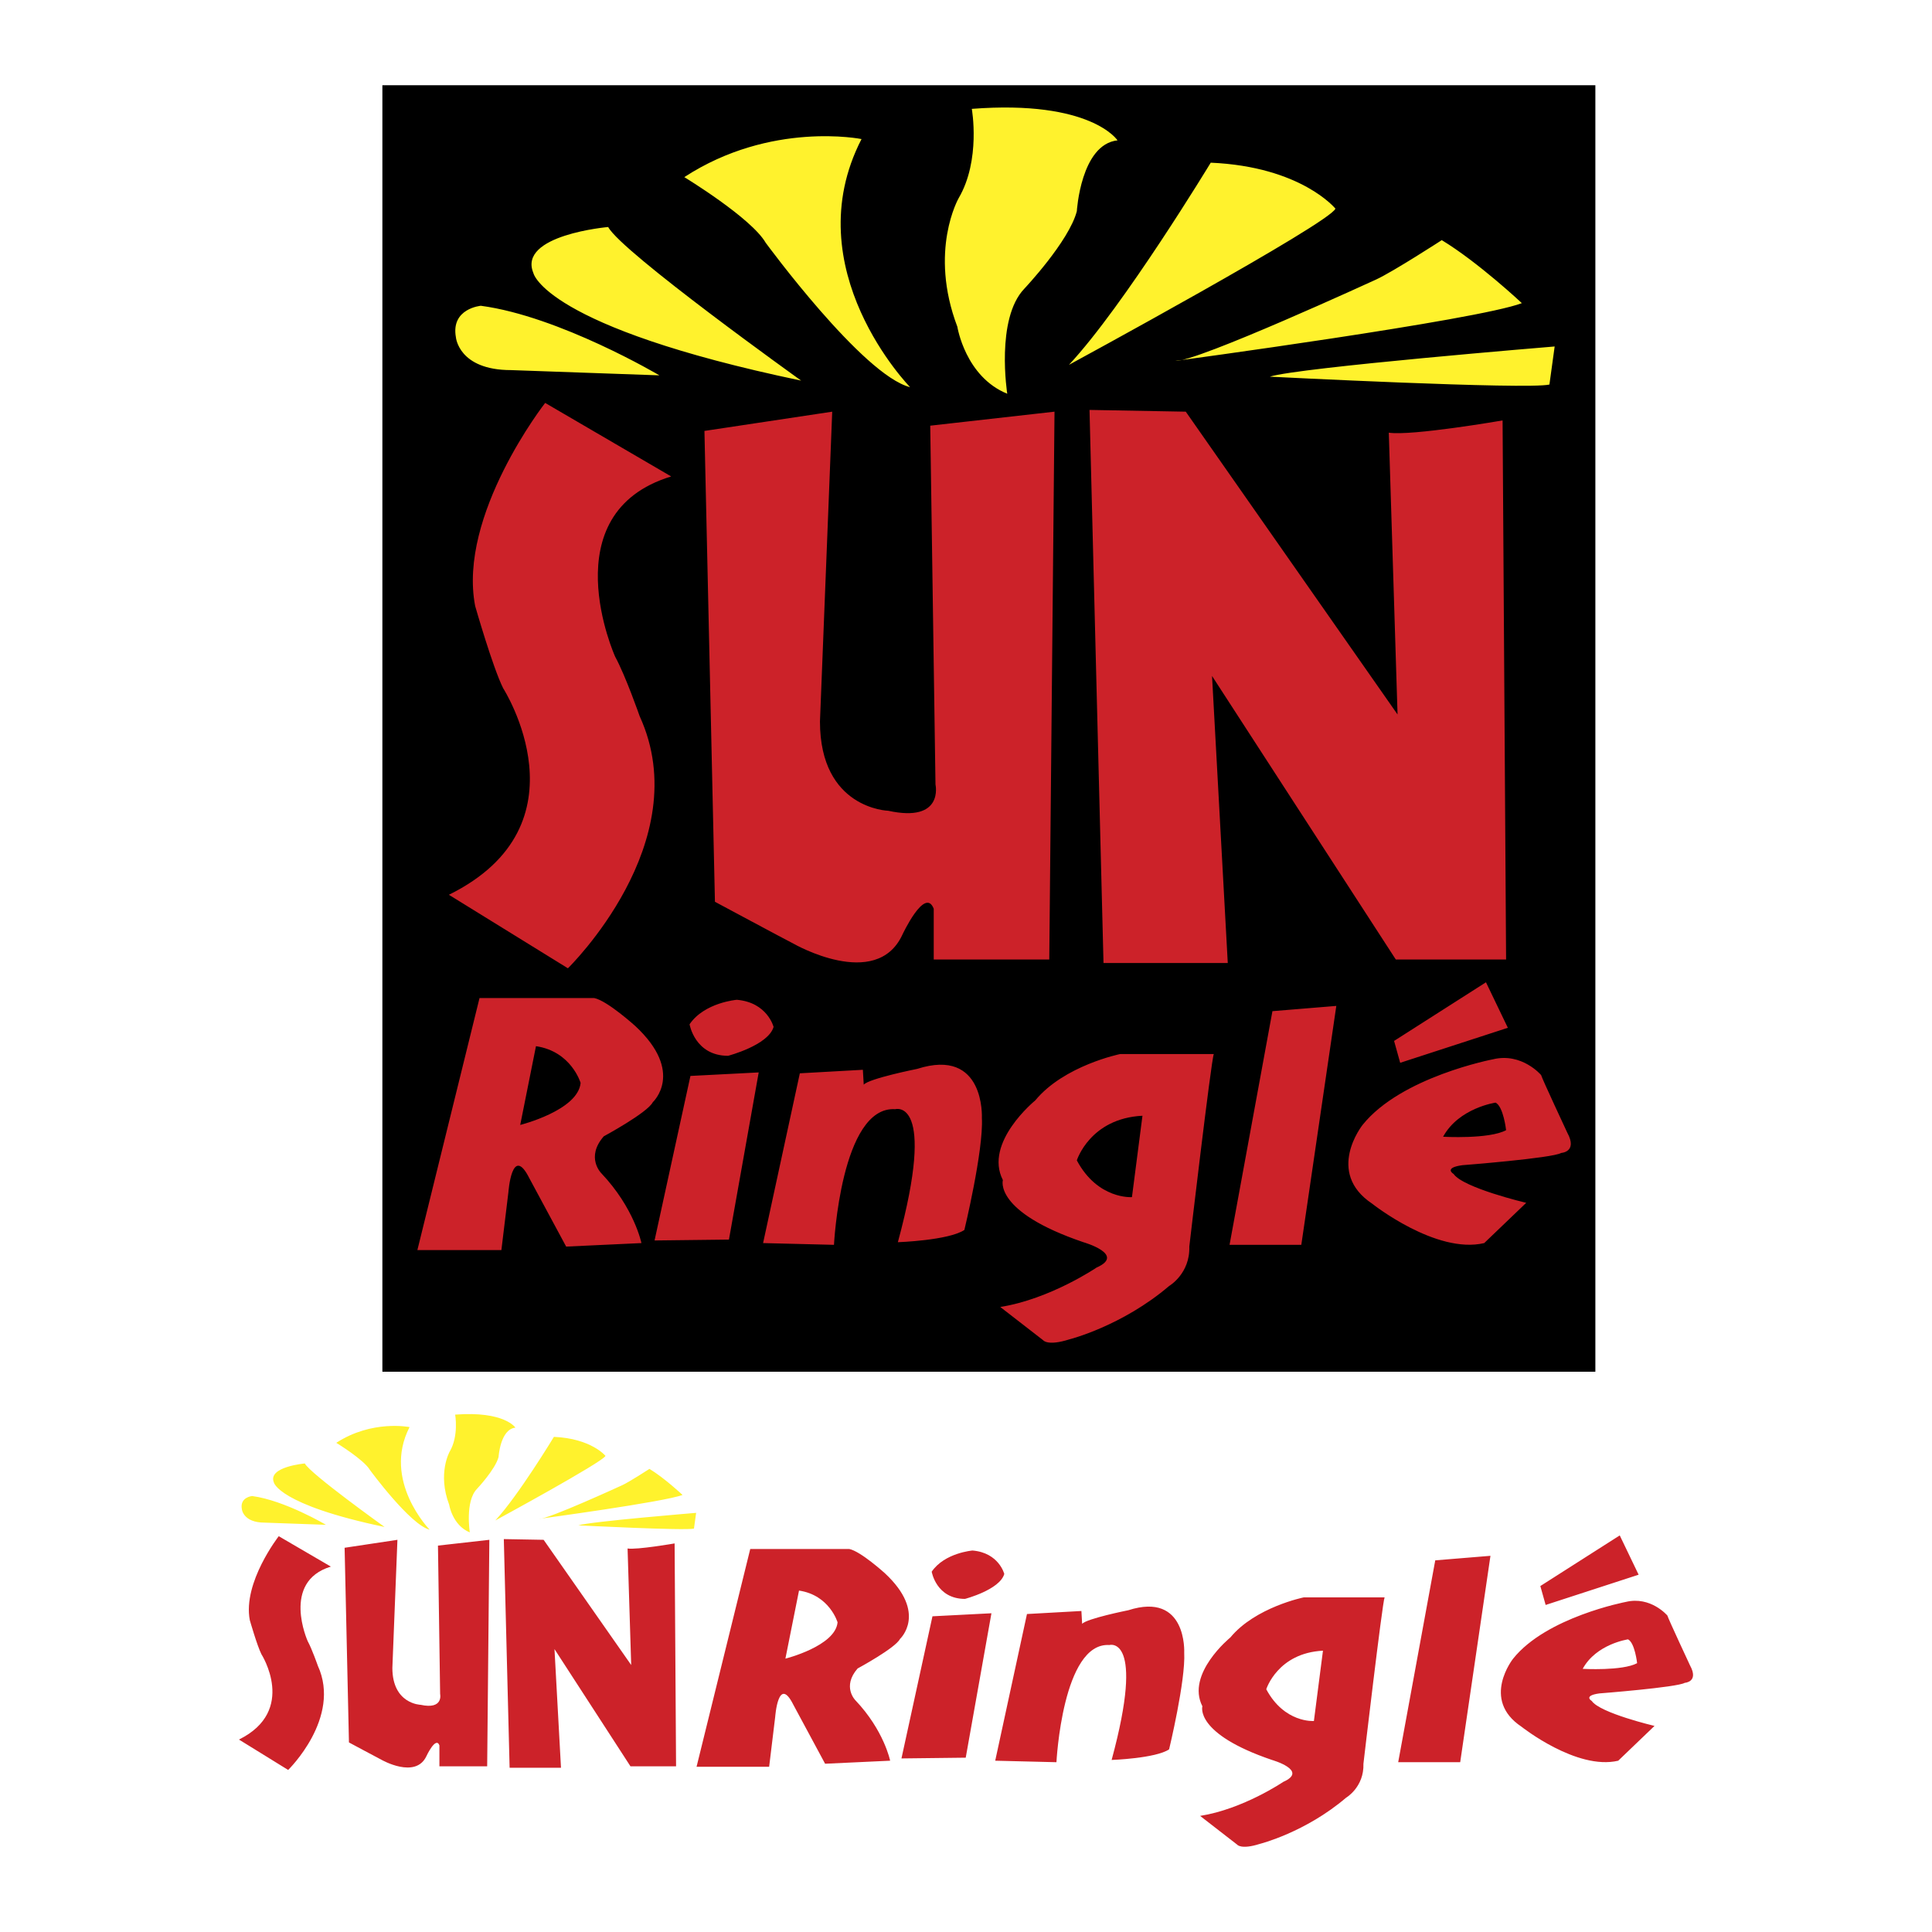
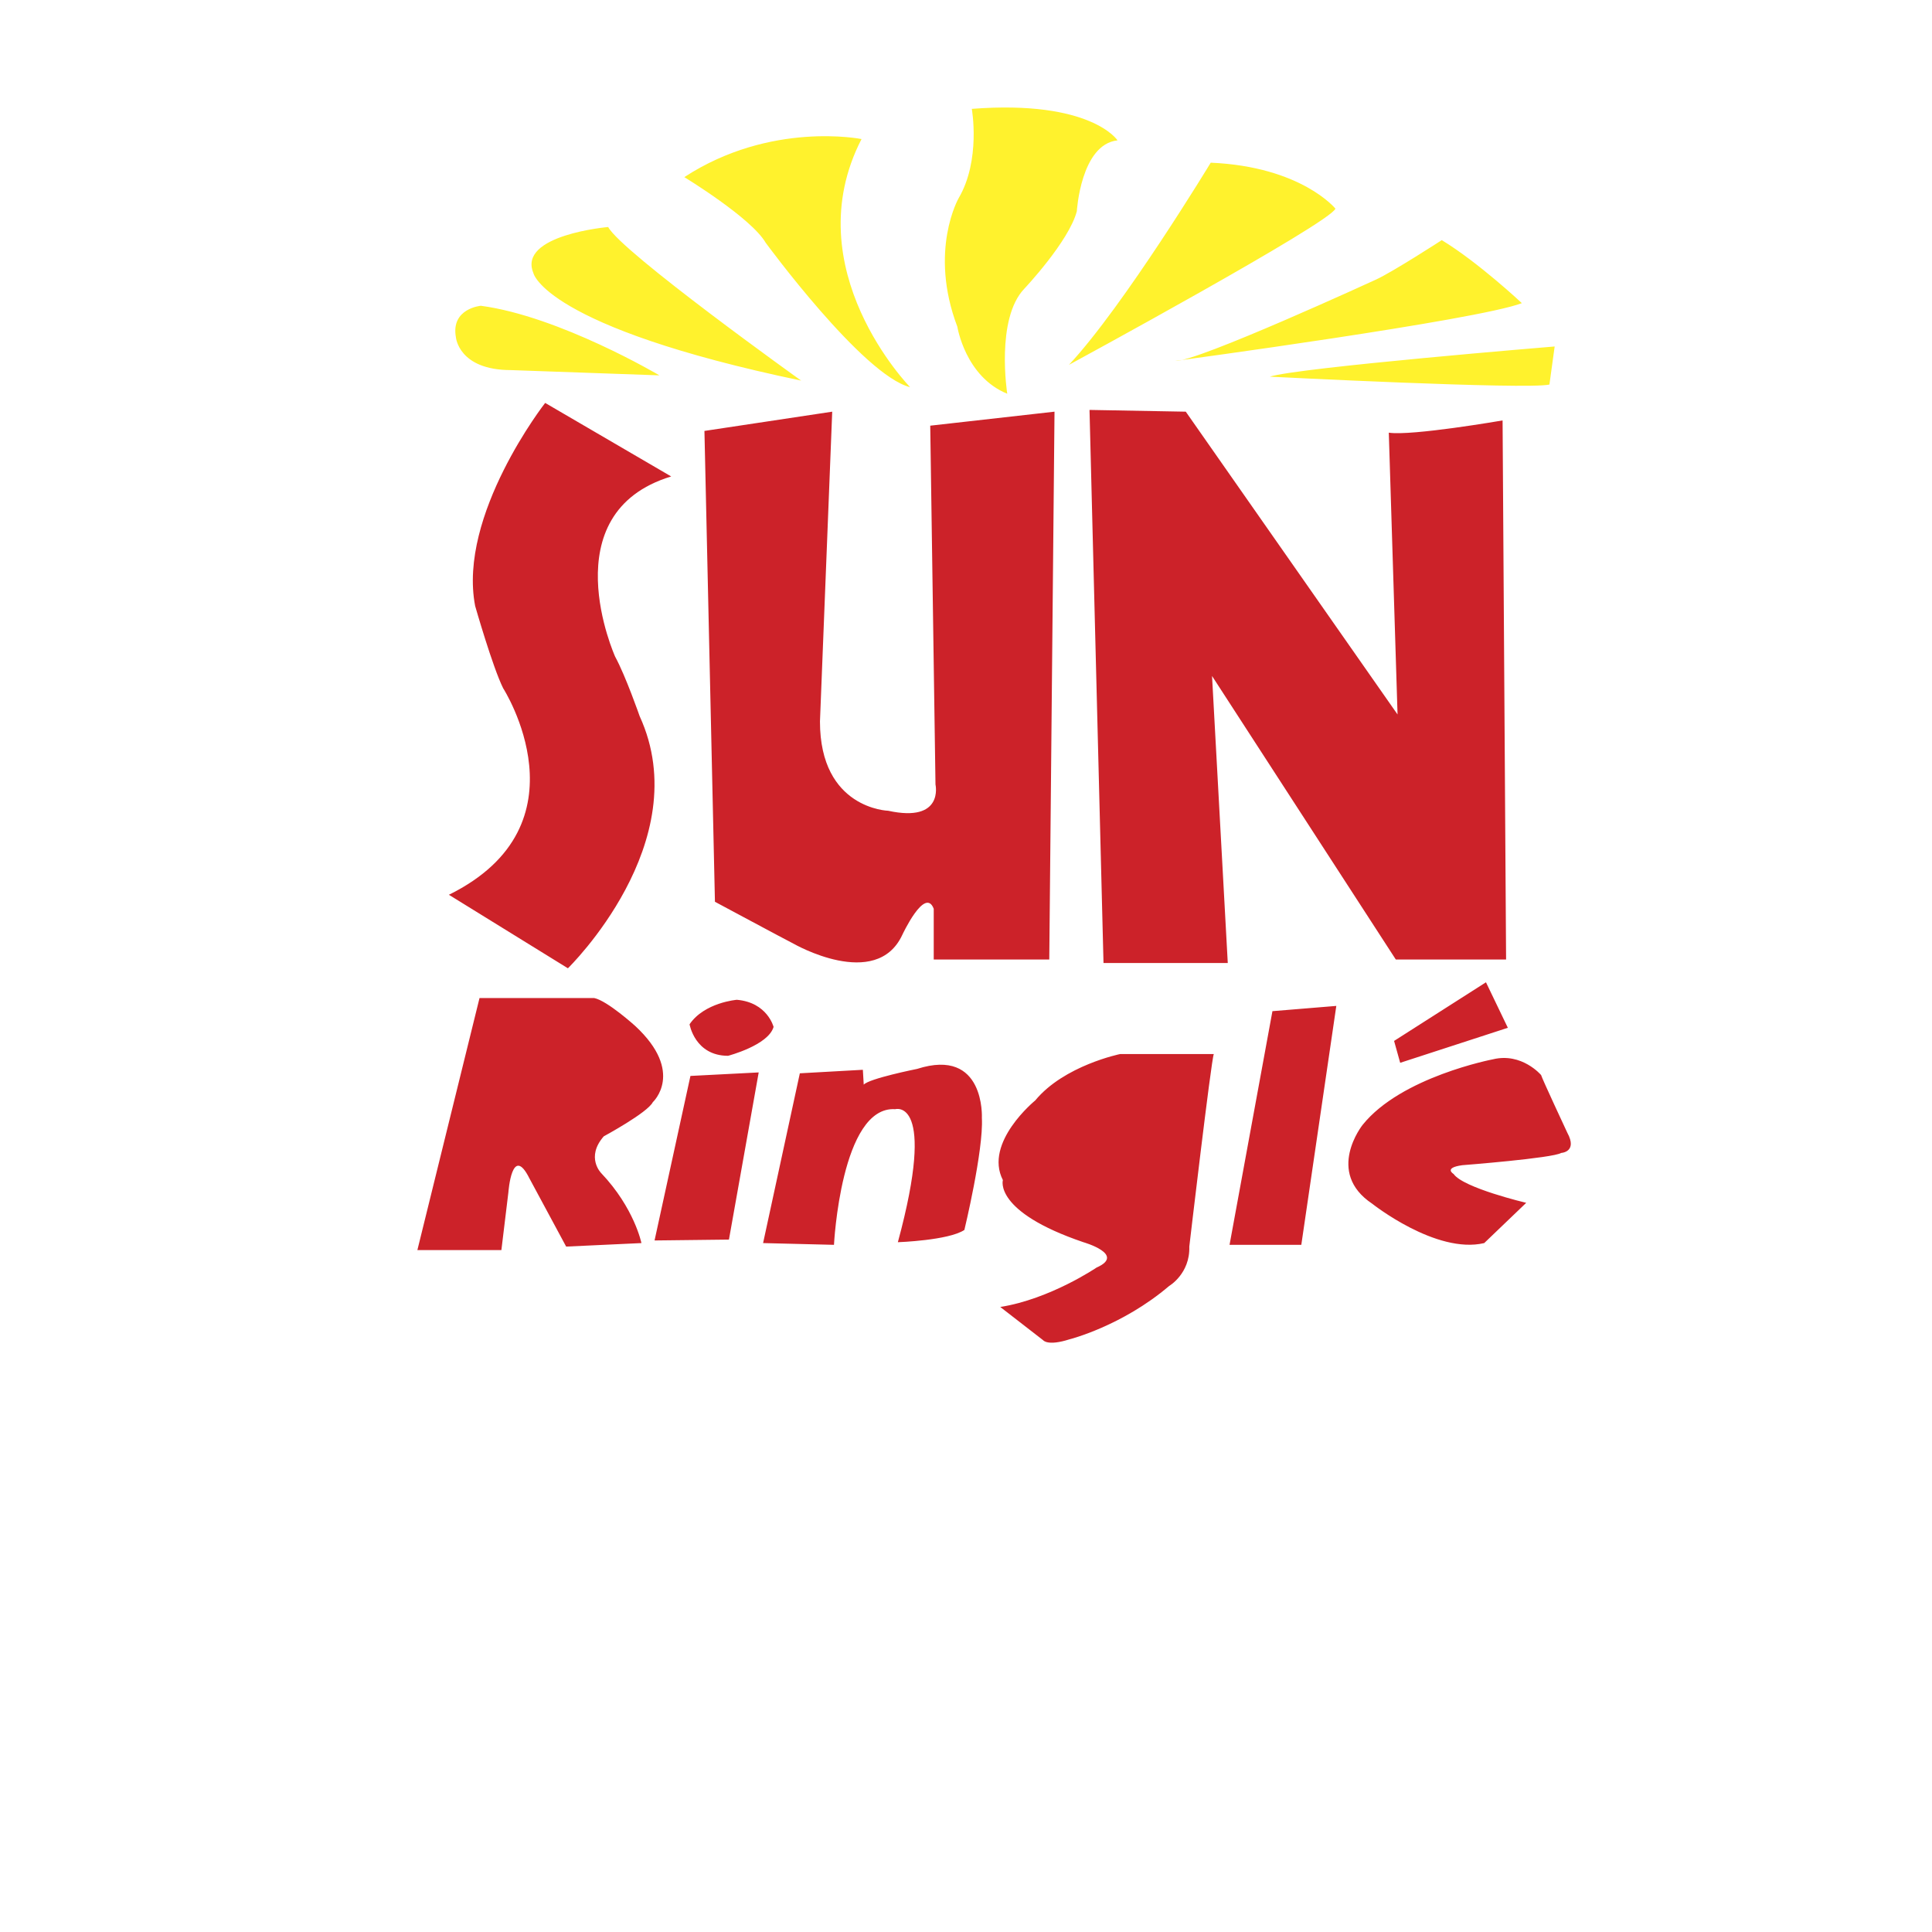
<svg xmlns="http://www.w3.org/2000/svg" width="2500" height="2500" viewBox="0 0 192.756 192.756">
  <g fill-rule="evenodd" clip-rule="evenodd">
    <path fill="#fff" d="M0 0h192.756v192.756H0V0z" />
-     <path d="M159.17 136.858H38.15V8.504h121.02v128.354z" />
    <path d="M54.391 40.2s-8.732 11.176-6.985 20.257c0 0 1.746 6.112 2.794 8.208 0 0 8.731 13.622-5.414 20.607l11.875 7.334s12.922-12.574 7.16-25.147c0 0-1.397-4.016-2.445-5.937 0 0-6.461-14.32 5.588-17.987L54.391 40.2zM83.03 41.073l-12.748 1.921L71.33 89.97s7.16 3.842 7.859 4.191c0 0 8.207 4.715 10.827-.873 0 0 2.27-4.89 3.143-2.62v5.064h11.527l.523-54.66L92.81 42.47l.524 35.8s.873 3.842-4.715 2.62c0 0-6.811-.175-6.811-8.907l1.222-30.91zM108.701 40.898l1.396 55.184h12.398l-1.57-28.64 18.336 28.29h11.002l-.35-53.786s-9.08 1.571-11.352 1.222l.873 28.116-21.129-30.211-9.604-.175zM47.842 99.574l-6.2 25.147h8.382s.524-4.367.698-5.764c0 0 .35-4.889 2.096-1.396l3.668 6.811 7.509-.35s-.699-3.492-4.017-6.984c0 0-1.572-1.572.262-3.668 0 0 4.366-2.357 4.89-3.405 0 0 3.231-2.968-1.746-7.597 0 0-2.794-2.532-4.104-2.794H47.842zM68.885 107.346l-3.58 16.415 7.422-.087 2.969-16.678-6.811.35zM79.8 107.084l-3.667 16.938 7.073.175s.698-13.883 6.112-13.534c0 0 4.191-1.223.262 13.272 0 0 5.064-.175 6.636-1.223 0 0 1.921-7.945 1.746-11.177 0 0 .35-7.072-6.461-4.89 0 0-4.803.96-5.326 1.572l-.087-1.484-6.288.351zM73.513 99.749s-3.23.262-4.715 2.444c0 0 .524 3.144 3.842 3.144 0 0 4.016-1.048 4.54-2.881 0 0-.611-2.445-3.667-2.707zM121.1 105.163h-9.342s-5.59 1.135-8.471 4.627c0 0-5.15 4.191-3.23 7.946 0 0-.961 3.143 8.033 6.199 0 0 4.279 1.223 1.311 2.532 0 0-4.629 3.144-9.605 3.93l4.279 3.317s.436.61 2.619-.087c0 0 5.238-1.31 9.953-5.326 0 0 2.096-1.223 2.01-3.93-.001.001 2.181-18.597 2.443-19.208zM126.951 100.884l-4.279 23.313h7.16l3.492-23.837-6.373.524zM148.256 98.003l-9.168 5.85.609 2.183 10.741-3.493-2.182-4.54zM153.756 107.258s-1.92-2.27-4.803-1.571c0 0-9.168 1.746-13.01 6.549 0 0-3.754 4.715.961 7.858 0 0 6.373 5.064 11.176 3.929l4.191-4.017s-6.287-1.484-7.246-2.881c0 0-1.049-.611.873-.873 0 0 8.992-.699 9.865-1.223 0 0 1.66-.087.611-2.009.001.001-2.53-5.413-2.618-5.762z" fill="#cc2229" />
    <path d="M65.786 37.449s-9.954-5.894-17.812-6.942c0 0-3.012.262-2.488 3.144 0 0 .262 3.274 5.501 3.274l14.799.524zM79.931 37.973S61.988 25.138 60.678 22.649c0 0-9.037.786-7.465 4.584-.001 0 1.047 5.37 26.718 10.74zM90.801 38.628S79.276 26.84 85.955 13.874c0 0-9.037-1.834-17.682 3.798 0 0 6.68 4.06 8.12 6.548.001.001 9.693 13.229 14.408 14.408zM100.494 39.283s-1.18-7.466 1.703-10.479c0 0 4.451-4.715 5.238-7.727 0 0 .393-6.68 4.061-7.073 0 0-2.621-4.06-14.539-3.143 0 0 .917 5.108-1.31 8.906 0 0-3.012 5.239-.131 12.835.001.001.786 4.978 4.978 6.681zM106.648 36.401s26.064-14.145 26.588-15.586c0 0-3.404-4.191-12.441-4.584 0 0-8.645 14.276-14.147 20.17zM117.258 36.008s30.125-4.06 34.578-5.763c0 0-4.322-4.06-7.99-6.287 0 0-4.846 3.144-6.549 3.929 0 .001-17.943 8.253-20.039 8.121zM126.688 37.58s25.672 1.31 27.898.786l.523-3.798s-25.539 2.096-28.421 3.012z" fill="#fff22d" />
-     <path d="M53.474 104.377l-1.572 7.858s5.763-1.441 6.025-4.191c0 0-.917-3.144-4.453-3.667zM113.984 111.318l-1.049 8.12s-3.404.262-5.5-3.667c.001 0 1.309-4.191 6.549-4.453zM150.264 112.759s-.262-2.357-1.049-2.75c0 0-3.666.523-5.238 3.405 0 0 4.584.262 6.287-.655z" />
-     <path d="M27.811 153.267s-3.609 4.62-2.888 8.375c0 0 .722 2.527 1.155 3.394 0 0 3.61 5.632-2.238 8.52l4.91 3.032s5.343-5.198 2.96-10.396c0 0-.578-1.661-1.011-2.455 0 0-2.672-5.921 2.31-7.437l-5.198-3.033zM39.652 153.628l-5.27.794.433 19.421s2.96 1.589 3.249 1.733c0 0 3.394 1.949 4.477-.361 0 0 .938-2.021 1.299-1.082v2.093h4.765l.217-22.598-5.126.577.216 14.801s.361 1.589-1.95 1.083c0 0-2.815-.072-2.815-3.683l.505-12.778zM50.266 153.556l.578 22.815h5.126l-.649-11.842 7.581 11.696h4.549l-.145-22.237s-3.754.65-4.693.506l.361 11.624-8.736-12.49-3.972-.072z" fill="#cc2229" />
-     <path d="M32.522 152.13s-4.116-2.438-7.364-2.871c0 0-1.246.108-1.029 1.3 0 0 .108 1.354 2.274 1.354l6.119.217zM38.371 152.346s-7.418-5.306-7.96-6.335c0 0-3.736.324-3.086 1.895-.001-.001.432 2.22 11.046 4.44zM42.865 152.616s-4.765-4.873-2.004-10.234c0 0-3.736-.758-7.31 1.57 0 0 2.762 1.68 3.357 2.708.001 0 4.008 5.47 5.957 5.956zM46.873 152.888s-.488-3.087.704-4.332c0 0 1.841-1.949 2.166-3.195 0 0 .163-2.762 1.679-2.924 0 0-1.083-1.679-6.011-1.3 0 0 .379 2.112-.542 3.683 0 0-1.246 2.166-.054 5.307-.001-.001.324 2.057 2.058 2.761zM49.417 151.696s10.775-5.849 10.992-6.444c0 0-1.408-1.732-5.145-1.896.001 0-3.573 5.903-5.847 8.34zM53.804 151.534s12.455-1.68 14.295-2.383c0 0-1.787-1.68-3.303-2.6 0 0-2.003 1.3-2.708 1.624 0 .001-7.418 3.413-8.284 3.359zM57.703 152.184s10.613.541 11.534.325l.216-1.571s-10.559.867-11.75 1.246z" fill="#fff22d" />
-     <path d="M74.852 154.544l-5.356 21.725h7.242s.453-3.771.604-4.979c0 0 .302-4.224 1.811-1.206l3.168 5.884 6.488-.302s-.604-3.018-3.47-6.034c0 0-1.358-1.358.227-3.169 0 0 3.771-2.037 4.224-2.942 0 0 2.791-2.563-1.509-6.562 0 0-2.413-2.188-3.545-2.414h-9.884v-.001zM93.032 161.258l-3.093 14.181 6.412-.075 2.565-14.408-5.884.302zM102.461 161.032l-3.168 14.634 6.109.15s.604-11.993 5.281-11.692c0 0 3.621-1.056.225 11.467 0 0 4.377-.151 5.734-1.057 0 0 1.658-6.864 1.508-9.655 0 0 .303-6.11-5.58-4.225 0 0-4.15.829-4.604 1.358l-.074-1.283-5.431.303zM97.029 154.695s-2.791.226-4.073 2.112c0 0 .453 2.715 3.32 2.715 0 0 3.468-.905 3.921-2.488 0 0-.527-2.113-3.168-2.339zM138.141 159.372h-8.07s-4.828.98-7.318 3.998c0 0-4.451 3.621-2.791 6.865 0 0-.83 2.714 6.941 5.355 0 0 3.695 1.056 1.131 2.187 0 0-3.998 2.716-8.299 3.396l3.697 2.866s.377.527 2.264-.075c0 0 4.525-1.131 8.598-4.602 0 0 1.812-1.057 1.736-3.395-.001.001 1.884-16.067 2.111-16.595zM143.195 155.676l-3.697 20.14h6.186l3.019-20.592-5.508.452zM161.602 153.187l-7.922 5.053.529 1.887 9.277-3.018-1.884-3.922zM166.354 161.183s-1.66-1.961-4.15-1.358c0 0-7.92 1.509-11.238 5.658 0 0-3.244 4.073.83 6.789 0 0 5.506 4.375 9.654 3.395l3.621-3.471s-5.432-1.282-6.26-2.489c0 0-.904-.527.754-.754 0 0 7.77-.604 8.523-1.057 0 0 1.434-.075.527-1.734 0-.001-2.185-4.678-2.261-4.979z" fill="#cc2229" />
    <path d="M79.718 158.693l-1.358 6.789s4.979-1.245 5.205-3.621c-.001 0-.793-2.715-3.847-3.168zM131.992 164.69l-.904 7.015s-2.941.227-4.752-3.168c0 0 1.131-3.621 5.656-3.847zM163.336 165.935s-.227-2.037-.906-2.376c0 0-3.168.452-4.525 2.942-.001 0 3.96.226 5.431-.566z" fill="#fff" />
  </g>
</svg>